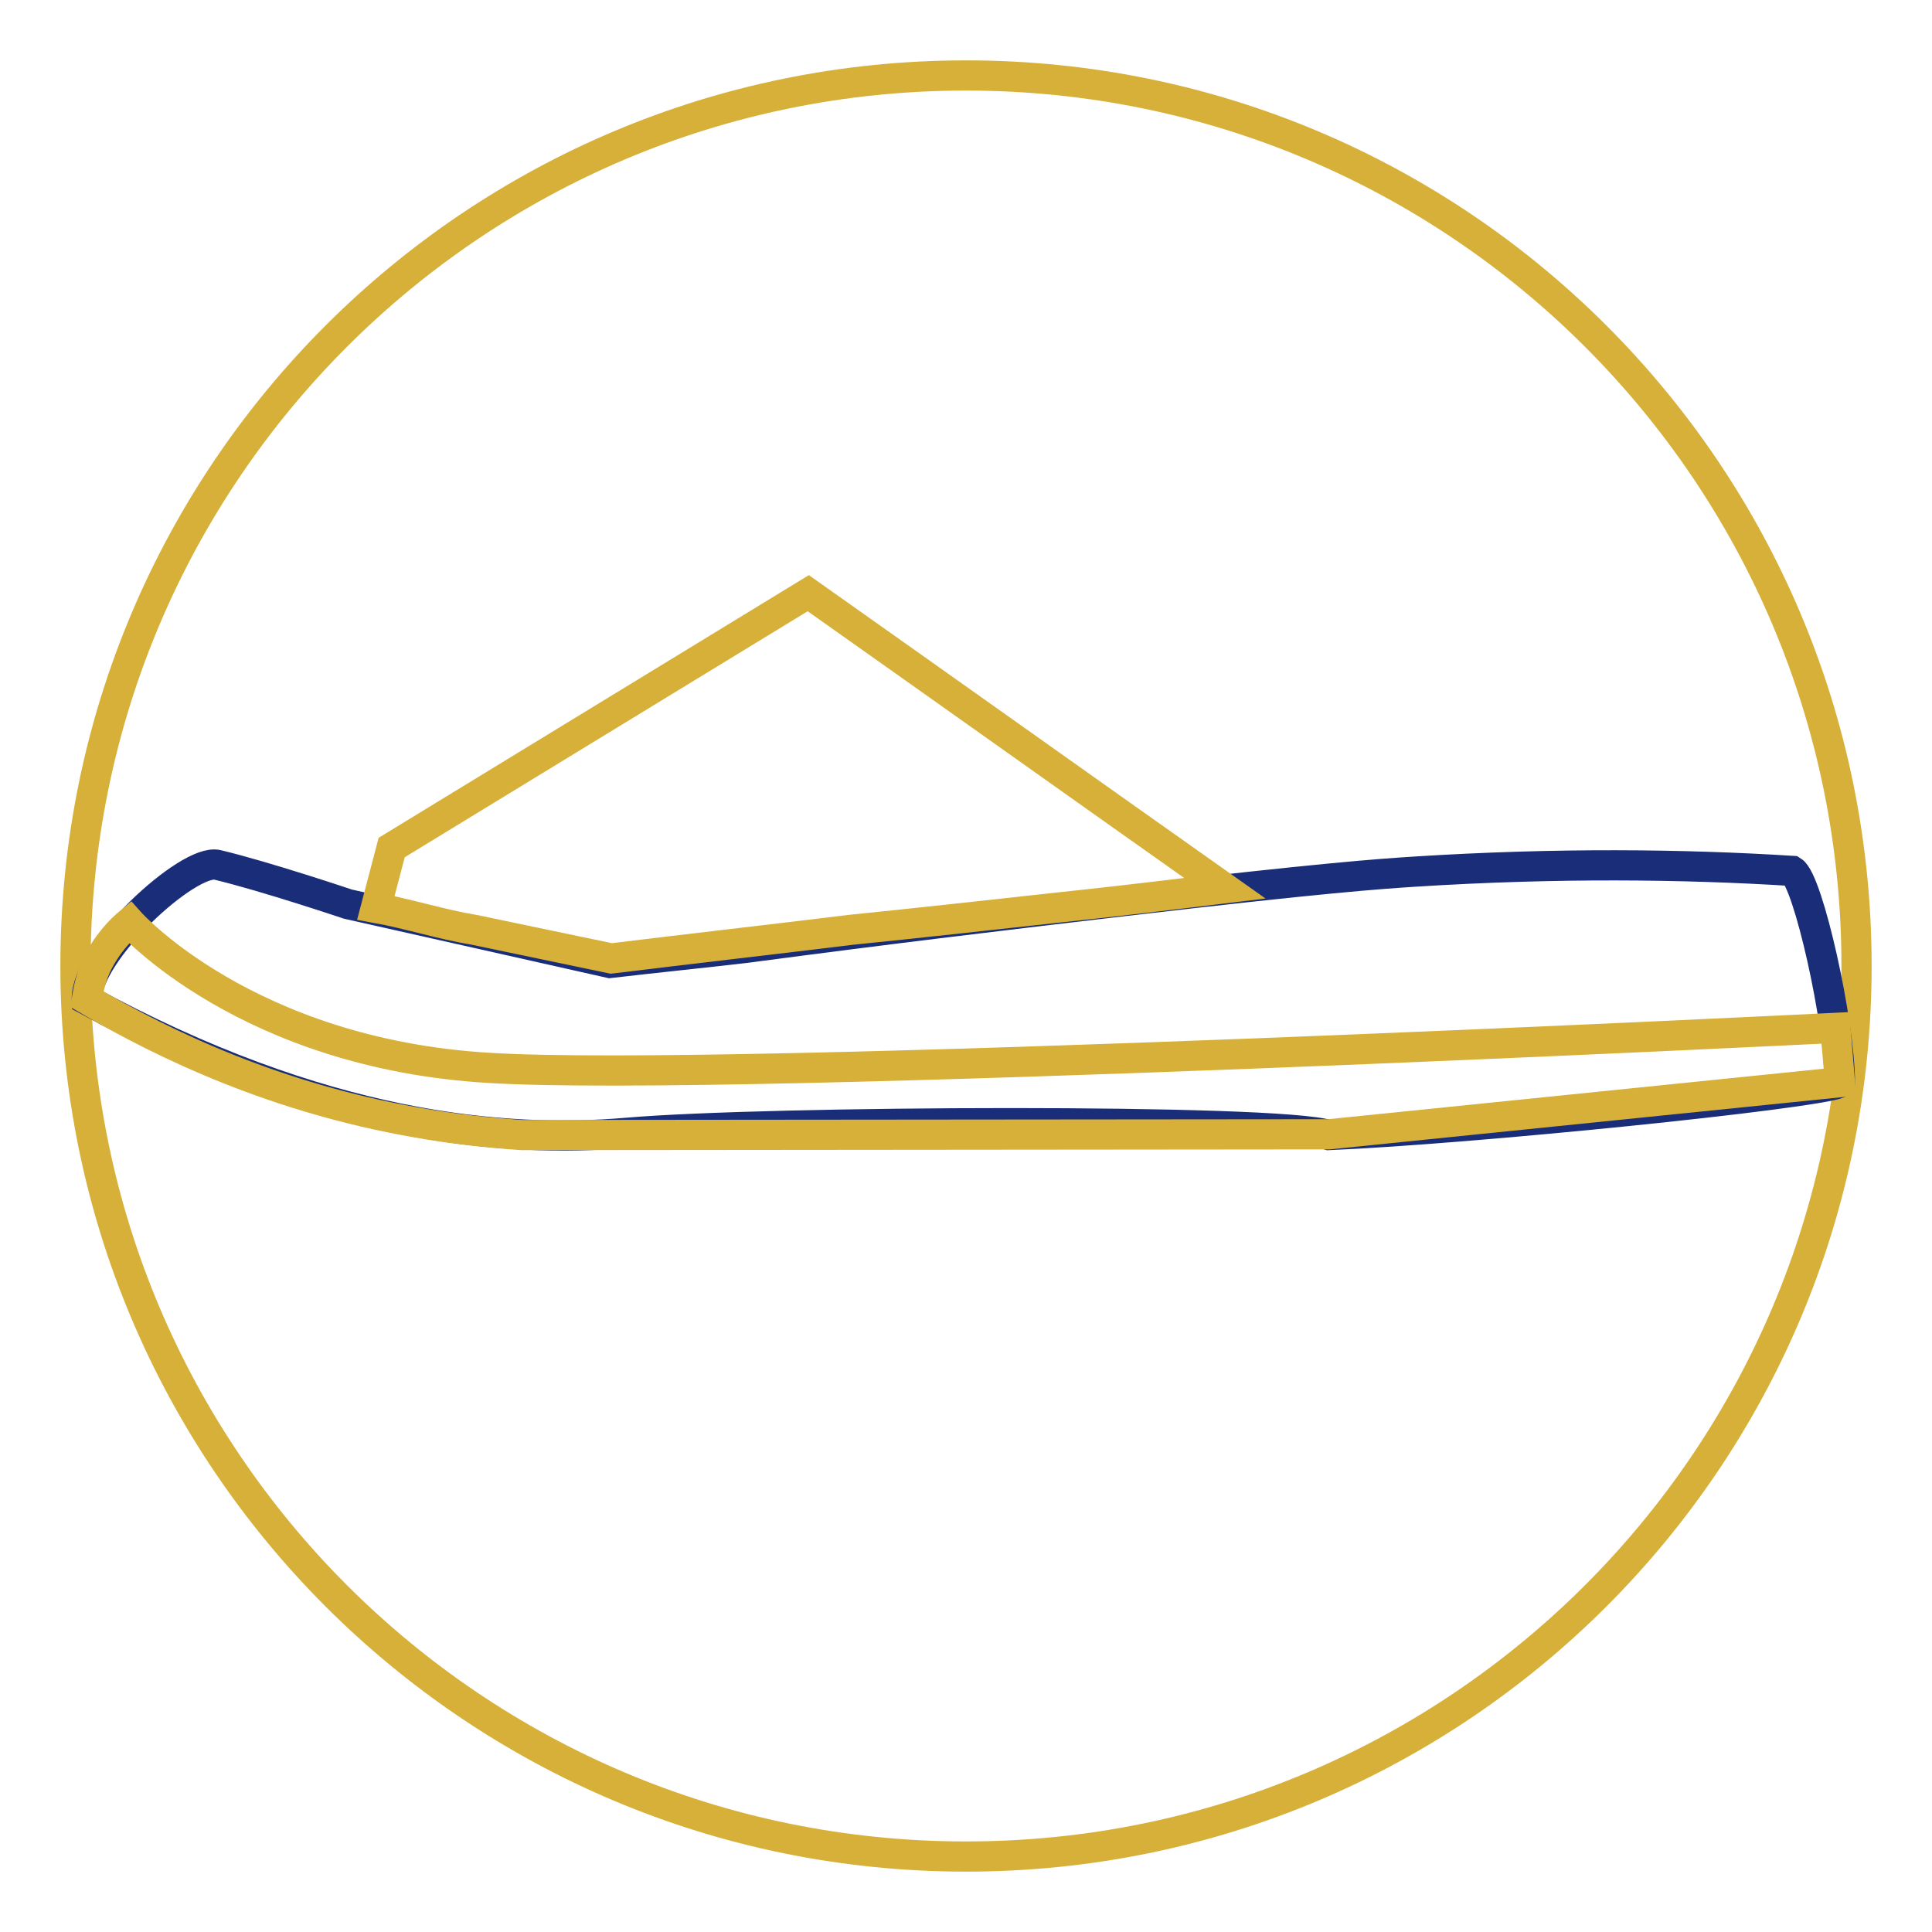
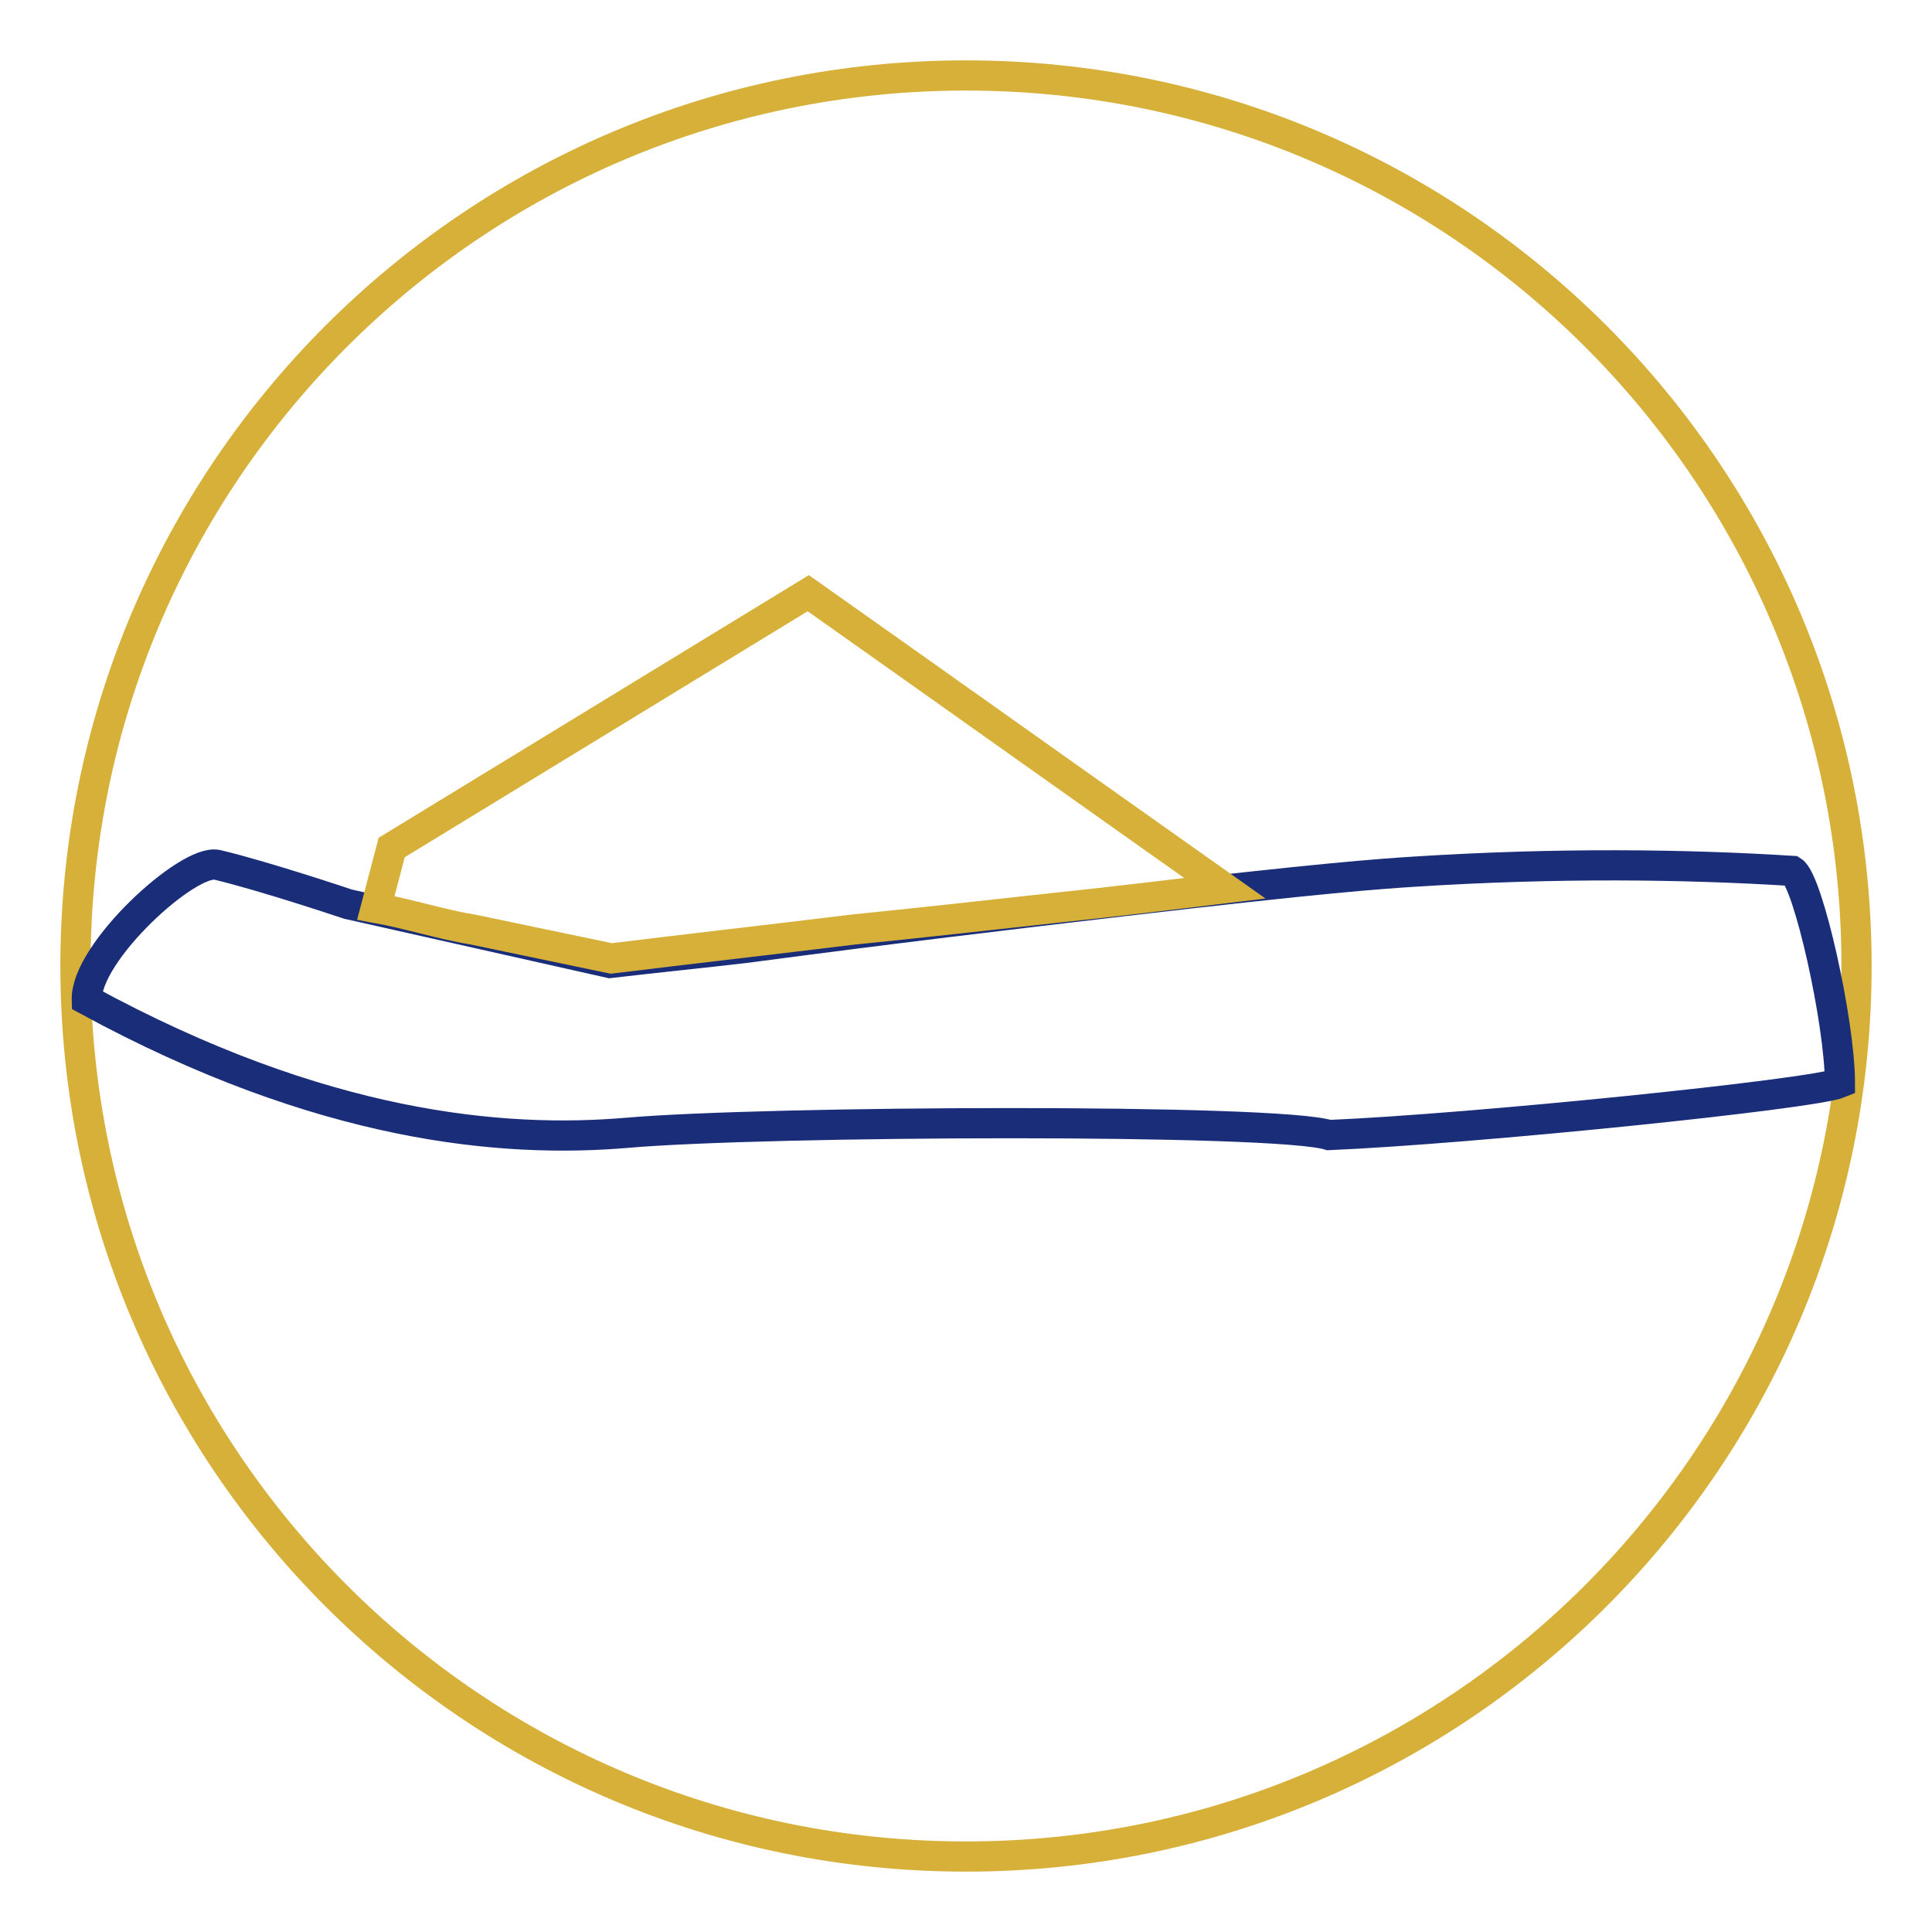
<svg xmlns="http://www.w3.org/2000/svg" version="1.1" x="0px" y="0px" viewBox="0 0 256 256" enable-background="new 0 0 256 256" xml:space="preserve">
  <g>
    <path stroke-width="4" fill-opacity="0" stroke="#d6b038" d="M10,128c0,65.2,52.8,118,118,118s118-52.8,118-118S193.2,10,128,10S10,62.8,10,128z" />
    <path stroke-width="4" fill-opacity="0" stroke="#192d79" d="M243.8,143.5c-3.6,1.5-48.8,6.1-67.7,6.9c-7-2.2-74.5-1.9-93-0.3c-16.4,1.4-40.4-0.6-71.6-17.6 c-0.2-6.3,13.5-18.8,17.3-17.9c6.3,1.5,17.3,5.2,17.3,5.2s11.1,2.5,34.7,7.8c6-0.7,12-1.3,18-2c18.8-2.5,35.6-4.5,50.1-6.2 c26.5-3.1,33.9-3.6,38.5-3.9c18.9-1.2,35.7-1,50.1-0.1C239.6,116.7,243.8,135.5,243.8,143.5z" />
    <path stroke-width="4" fill-opacity="0" stroke="#d6b038" d="M49.8,120.3l2.1-8l55.2-33.7c18.4,13,36.8,26.1,55.2,39.1c-7.4,0.9-14.9,1.8-22.5,2.6c-9.1,1-18.1,2-27,2.9 c-10.6,1.3-21.2,2.5-31.8,3.8l-18.2-3.8C58.5,122.5,54.2,121.1,49.8,120.3z" />
-     <path stroke-width="4" fill-opacity="0" stroke="#d6b038" d="M17.2,122.2c0,0,15.5,17.4,47.6,19.3c32.1,2,178.4-5.3,178.4-5.3l0.6,7.2l-67.7,6.9l-106.9,0.1 c-4.5-0.3-9.2-0.8-14.2-1.7c-18.2-3.2-32.8-10-43.5-16.3c0.2-1.2,0.5-2.7,1.2-4.3C14.1,125.1,16,123.2,17.2,122.2L17.2,122.2z" />
  </g>
</svg>